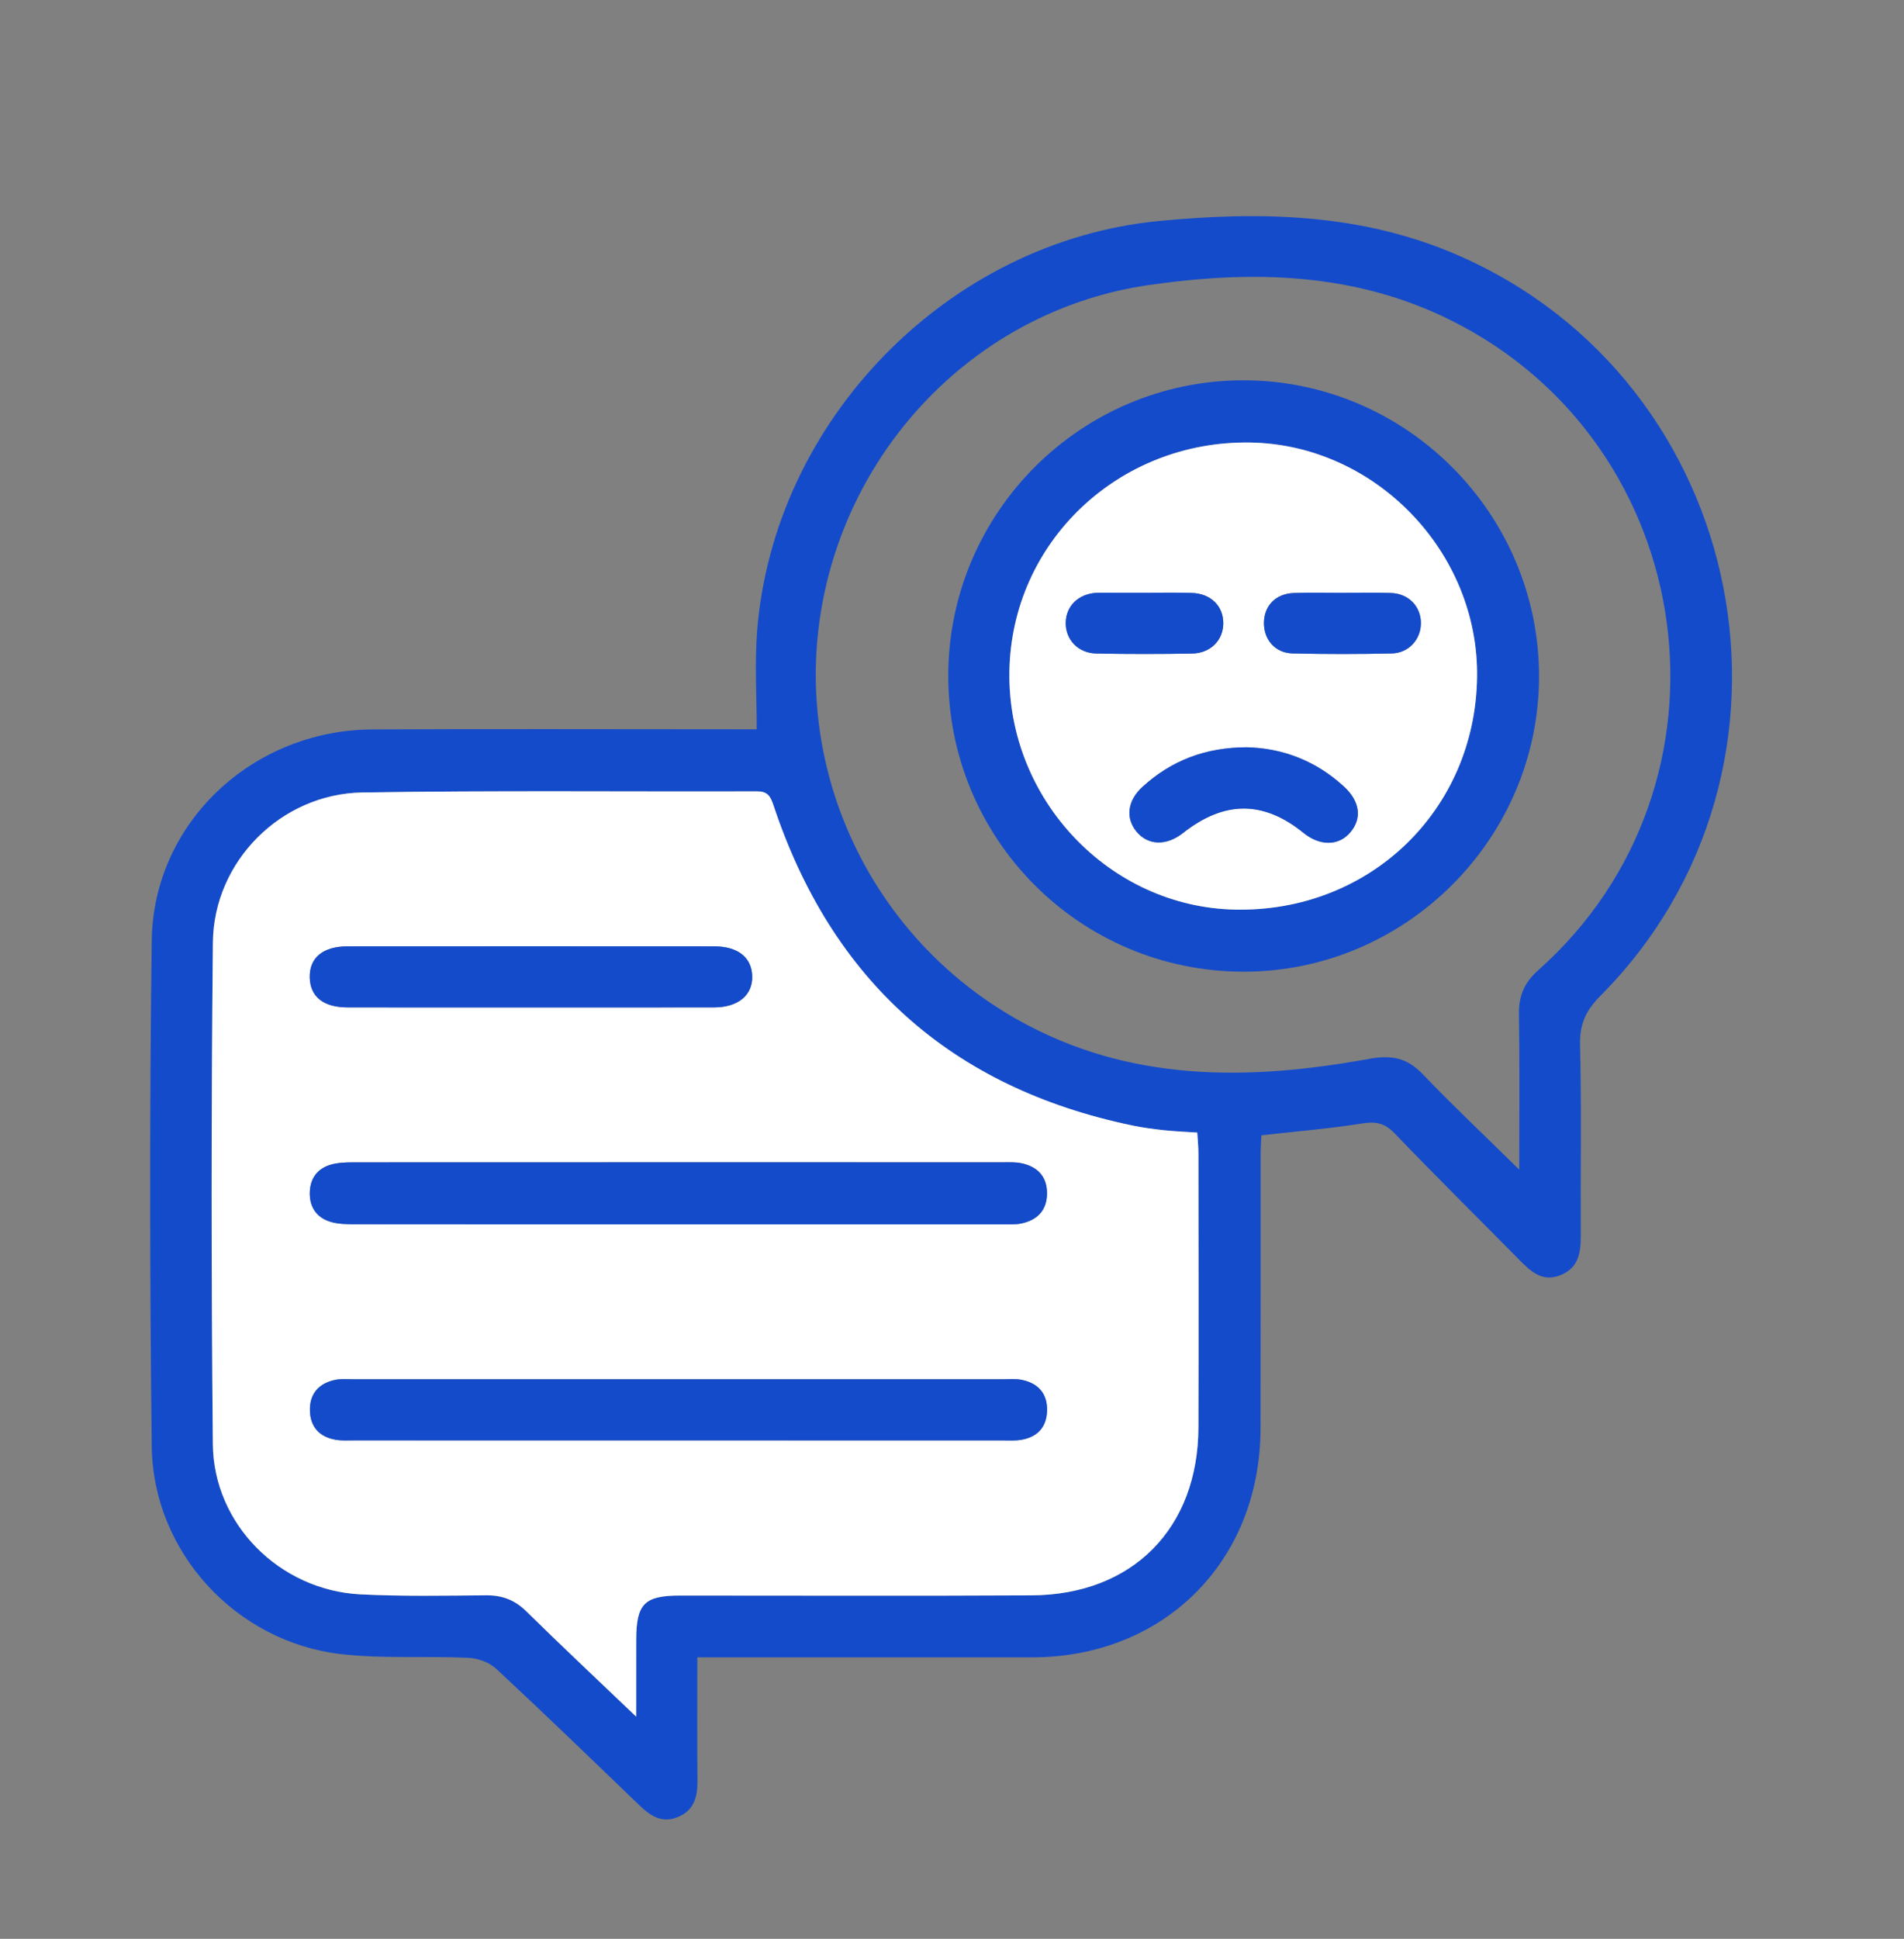
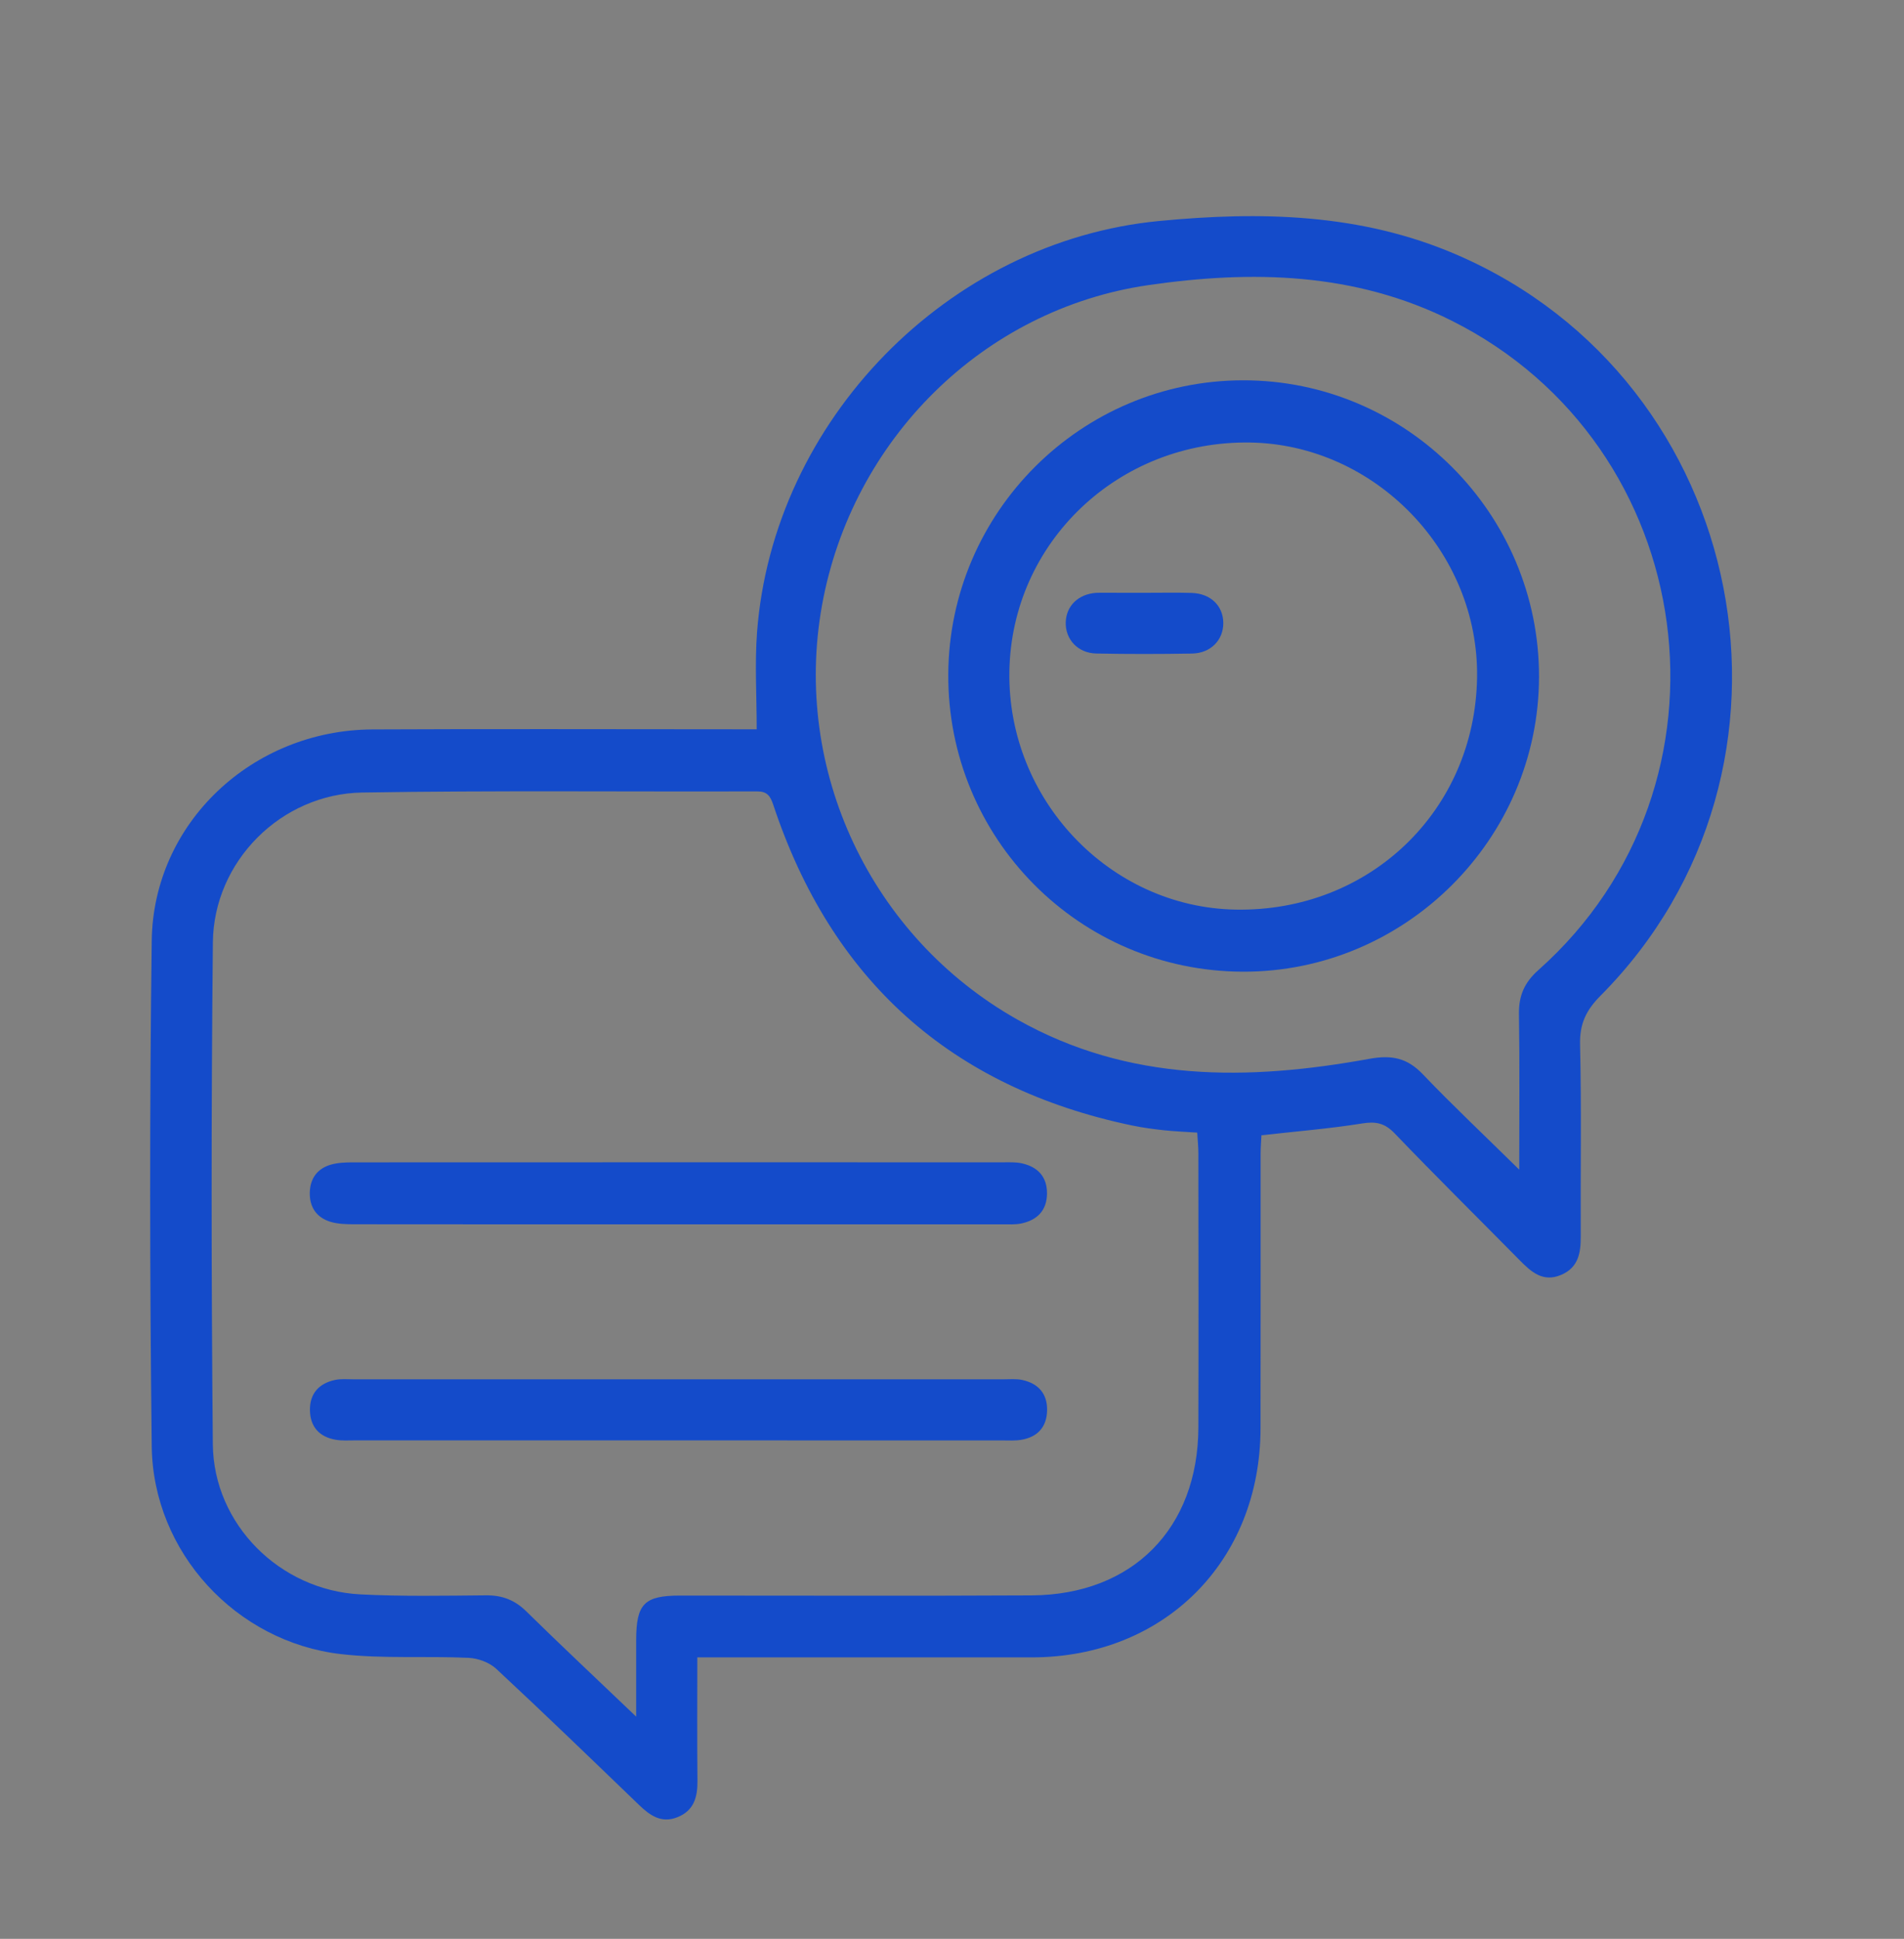
<svg xmlns="http://www.w3.org/2000/svg" id="Слой_1" x="0px" y="0px" viewBox="0 0 414.84 422.27" style="enable-background:new 0 0 414.84 422.27;" xml:space="preserve">
  <rect x="0" y="0" width="414.84" height="422.27" fill="#808080" stroke="none" />
  <style type="text/css"> .st0{fill:#144BCA;} .st1{fill:#FFFFFF;} </style>
  <path class="st0" d="M151.93,360.97c0,9.39-0.06,18.12,0.03,26.84c0.04,3.56-0.74,6.53-4.36,7.97c-3.49,1.39-5.97-0.36-8.36-2.66 c-10.32-9.94-20.63-19.9-31.12-29.66c-1.49-1.39-3.96-2.29-6.02-2.39c-9.26-0.43-18.62,0.24-27.79-0.81 c-22.91-2.63-40.97-22.21-41.25-45.24c-0.43-36.71-0.48-73.43,0-110.14c0.33-25.65,21.92-45.88,48.07-46.01 c26.21-0.13,52.41-0.03,78.62-0.03c1.61,0,3.21,0,5.12,0c0-7.28-0.44-14.21,0.07-21.08c3.44-46.09,41.55-85.22,87.63-89.63 c22-2.11,43.82-1.7,64.73,7.31c64.09,27.6,80.62,111.96,31.4,161.44c-3.11,3.13-4.55,6.1-4.44,10.6 c0.33,13.91,0.08,27.84,0.15,41.76c0.02,3.64-0.51,6.85-4.31,8.44c-3.9,1.64-6.44-0.62-8.93-3.14c-9.1-9.23-18.33-18.34-27.31-27.7 c-2.18-2.27-4.13-2.63-7.12-2.15c-7.1,1.14-14.3,1.71-21.9,2.57c-0.05,1.17-0.18,2.61-0.18,4.06c-0.01,19.93,0.02,39.85-0.02,59.78 c-0.05,28.93-20.97,49.86-49.84,49.87c-22.66,0.01-45.31,0-67.97,0C155.36,360.97,153.89,360.97,151.93,360.97z M138.61,373.88 c0-6.41-0.01-11.55,0-16.69c0.01-7.89,1.76-9.68,9.59-9.68c25.52-0.01,51.04,0.1,76.56-0.04c21.99-0.12,36.27-14.58,36.34-36.57 c0.06-19.92,0.02-39.85,0-59.77c0-1.44-0.16-2.88-0.25-4.45c-2.72-0.19-5.03-0.27-7.31-0.52c-2.3-0.25-4.61-0.56-6.87-1.03 c-39.49-8.25-65.5-31.62-78.19-69.84c-0.66-1.99-1.36-2.94-3.58-2.93c-28.66,0.09-57.32-0.22-85.97,0.25 c-17.7,0.29-32.37,15-32.55,32.63c-0.37,36.43-0.35,72.87-0.01,109.31c0.17,17.45,14.6,31.79,32.11,32.7 c9.12,0.47,18.28,0.29,27.42,0.21c3.5-0.03,6.24,1,8.77,3.49C122.25,358.4,130.01,365.66,138.61,373.88z M331.01,254.75 c0-11.87,0.11-22.89-0.06-33.91c-0.06-4,1.2-6.88,4.25-9.58c45.41-40.39,35.44-114.23-18.94-141.43 c-21.11-10.56-43.52-10.99-66-7.74c-36.16,5.23-64.67,33.76-71.16,69.73c-6.48,35.9,10.62,72.21,42.53,90.22 c24.34,13.74,50.36,13.36,76.73,8.57c4.88-0.89,8.25-0.2,11.66,3.38C316.61,240.88,323.56,247.41,331.01,254.75z" />
-   <path class="st1" d="M138.61,373.88c-8.61-8.22-16.36-15.49-23.93-22.94c-2.53-2.49-5.27-3.52-8.77-3.49 c-9.14,0.08-18.3,0.25-27.42-0.21c-17.52-0.9-31.95-15.24-32.11-32.7c-0.35-36.43-0.36-72.87,0.01-109.31 c0.18-17.63,14.85-32.34,32.55-32.63c28.65-0.47,57.31-0.16,85.97-0.25c2.22-0.01,2.92,0.94,3.58,2.93 c12.69,38.22,38.71,61.6,78.19,69.84c2.26,0.47,4.57,0.78,6.87,1.03c2.29,0.25,4.59,0.33,7.31,0.52c0.09,1.57,0.25,3.01,0.25,4.45 c0.02,19.92,0.06,39.85,0,59.77c-0.07,21.98-14.35,36.44-36.34,36.57c-25.52,0.14-51.04,0.03-76.56,0.04 c-7.83,0-9.58,1.79-9.59,9.68C138.61,362.33,138.61,367.48,138.61,373.88z M147.67,266.66c23.59,0,47.19,0,70.78-0.01 c1.36,0,2.76,0.08,4.07-0.19c3.47-0.72,5.58-2.84,5.6-6.51c0.03-3.66-2.02-5.83-5.5-6.59c-1.31-0.29-2.71-0.22-4.07-0.22 c-47.19-0.01-94.38-0.01-141.56,0.01c-1.62,0-3.3,0.05-4.84,0.48c-2.93,0.82-4.54,2.95-4.65,6c-0.11,3.24,1.46,5.56,4.55,6.48 c1.66,0.49,3.49,0.52,5.25,0.52C100.76,266.67,124.22,266.66,147.67,266.66z M147.62,313.71c23.59,0,47.19,0,70.78,0 c1.36,0,2.75,0.09,4.08-0.13c3.57-0.59,5.57-2.79,5.64-6.42c0.07-3.65-1.94-5.87-5.43-6.62c-1.31-0.28-2.72-0.14-4.08-0.14 c-47.19-0.01-94.38-0.01-141.57,0c-1.36,0-2.77-0.14-4.08,0.14c-3.49,0.75-5.51,2.98-5.45,6.61c0.06,3.62,2.07,5.82,5.64,6.42 c1.33,0.22,2.72,0.13,4.08,0.13C100.7,313.71,124.16,313.71,147.62,313.71z M115.43,219.42c13.38,0,26.75,0.02,40.13-0.01 c5.28-0.01,8.46-2.67,8.33-6.85c-0.13-4.05-3.13-6.44-8.3-6.45c-26.62-0.02-53.23-0.02-79.85,0c-5.42,0-8.37,2.51-8.25,6.83 c0.11,4.15,2.99,6.46,8.22,6.47C88.95,219.43,102.19,219.42,115.43,219.42z" />
  <path class="st0" d="M147.67,266.66c-23.46,0-46.92,0.01-70.37-0.02c-1.75,0-3.59-0.03-5.25-0.52c-3.09-0.92-4.66-3.24-4.55-6.48 c0.1-3.05,1.71-5.18,4.65-6c1.54-0.43,3.23-0.48,4.84-0.48c47.19-0.02,94.38-0.02,141.56-0.01c1.36,0,2.76-0.07,4.07,0.22 c3.48,0.76,5.53,2.92,5.5,6.59c-0.03,3.67-2.13,5.78-5.6,6.51c-1.31,0.27-2.71,0.19-4.07,0.19 C194.86,266.67,171.27,266.66,147.67,266.66z" />
  <path class="st0" d="M147.62,313.71c-23.46,0-46.92,0-70.37,0c-1.36,0-2.75,0.1-4.08-0.13c-3.57-0.6-5.58-2.81-5.64-6.42 c-0.06-3.64,1.96-5.86,5.45-6.61c1.31-0.28,2.72-0.14,4.08-0.14c47.19-0.01,94.38-0.01,141.57,0c1.36,0,2.77-0.14,4.08,0.14 c3.49,0.75,5.5,2.97,5.43,6.62c-0.07,3.63-2.07,5.82-5.64,6.42c-1.33,0.22-2.72,0.13-4.08,0.13 C194.81,313.71,171.21,313.71,147.62,313.71z" />
-   <path class="st0" d="M115.43,219.42c-13.24,0-26.48,0.02-39.72-0.01c-5.23-0.01-8.11-2.32-8.22-6.47c-0.12-4.32,2.83-6.82,8.25-6.83 c26.62-0.02,53.23-0.02,79.85,0c5.17,0,8.17,2.4,8.3,6.45c0.13,4.18-3.05,6.84-8.33,6.85C142.18,219.43,128.81,219.42,115.43,219.42 z" />
  <path class="st0" d="M270.8,211.63c-35.68-0.1-64.39-29.09-64.19-64.8c0.2-35.3,28.94-63.95,64.2-64 c35.54-0.05,64.59,29.05,64.51,64.62C335.24,182.79,306.15,211.73,270.8,211.63z M321.82,147.63c0.46-27.36-22.16-50.81-49.43-51.25 c-28.69-0.46-52.02,21.72-52.47,49.88c-0.44,27.88,21.85,51.34,49.26,51.85C298.34,198.65,321.34,176.6,321.82,147.63z" />
-   <path class="st1" d="M321.82,147.63c-0.48,28.97-23.48,51.03-52.63,50.48c-27.41-0.51-49.7-23.97-49.26-51.85 c0.44-28.15,23.78-50.34,52.47-49.88C299.67,96.82,322.28,120.27,321.82,147.63z M271.7,162.76c-9.01,0-16.46,2.85-22.77,8.61 c-3.3,3.01-3.75,6.78-1.31,9.75c2.5,3.04,6.51,3.16,10.14,0.3c9.01-7.09,17.5-7.09,26.26-0.01c3.58,2.89,7.66,2.85,10.17-0.11 c2.62-3.09,2.14-6.78-1.44-10.05C286.67,165.69,279.45,162.96,271.7,162.76z M249.44,129.1c-3.27,0-6.54,0-9.81,0 c-0.27,0-0.55,0-0.82,0.02c-3.88,0.28-6.51,2.83-6.61,6.42c-0.1,3.72,2.64,6.71,6.66,6.79c6.95,0.14,13.9,0.13,20.85,0.01 c4.07-0.07,6.83-2.93,6.82-6.64c-0.01-3.74-2.73-6.42-6.87-6.56C256.26,129.02,252.85,129.11,249.44,129.1z M292.51,129.12 c-3.54,0-7.08-0.11-10.62,0.03c-3.93,0.15-6.44,2.73-6.51,6.41c-0.07,3.69,2.39,6.65,6.19,6.74c7.21,0.18,14.43,0.17,21.64,0.01 c3.75-0.08,6.39-3.09,6.37-6.64c-0.02-3.58-2.64-6.35-6.46-6.52C299.6,129.01,296.05,129.12,292.51,129.12z" />
-   <path class="st0" d="M271.7,162.76c7.75,0.19,14.97,2.92,21.05,8.49c3.57,3.27,4.06,6.96,1.44,10.05 c-2.51,2.96-6.59,3.01-10.17,0.11c-8.75-7.08-17.25-7.08-26.26,0.01c-3.63,2.86-7.64,2.74-10.14-0.3c-2.44-2.97-1.98-6.74,1.31-9.75 C255.24,165.61,262.69,162.77,271.7,162.76z" />
  <path class="st0" d="M249.44,129.11c3.41,0.01,6.82-0.08,10.22,0.03c4.14,0.14,6.85,2.82,6.87,6.56c0.01,3.71-2.75,6.57-6.82,6.64 c-6.95,0.12-13.91,0.13-20.85-0.01c-4.02-0.08-6.76-3.08-6.66-6.79c0.1-3.58,2.73-6.14,6.61-6.42c0.27-0.02,0.54-0.02,0.82-0.02 C242.9,129.1,246.17,129.1,249.44,129.11z" />
-   <path class="st0" d="M292.51,129.12c3.54,0,7.08-0.11,10.62,0.04c3.82,0.16,6.44,2.93,6.46,6.52c0.02,3.55-2.63,6.56-6.37,6.64 c-7.21,0.16-14.43,0.17-21.64-0.01c-3.8-0.1-6.26-3.05-6.19-6.74c0.07-3.68,2.57-6.26,6.51-6.41 C285.43,129.01,288.97,129.12,292.51,129.12z" />
</svg>